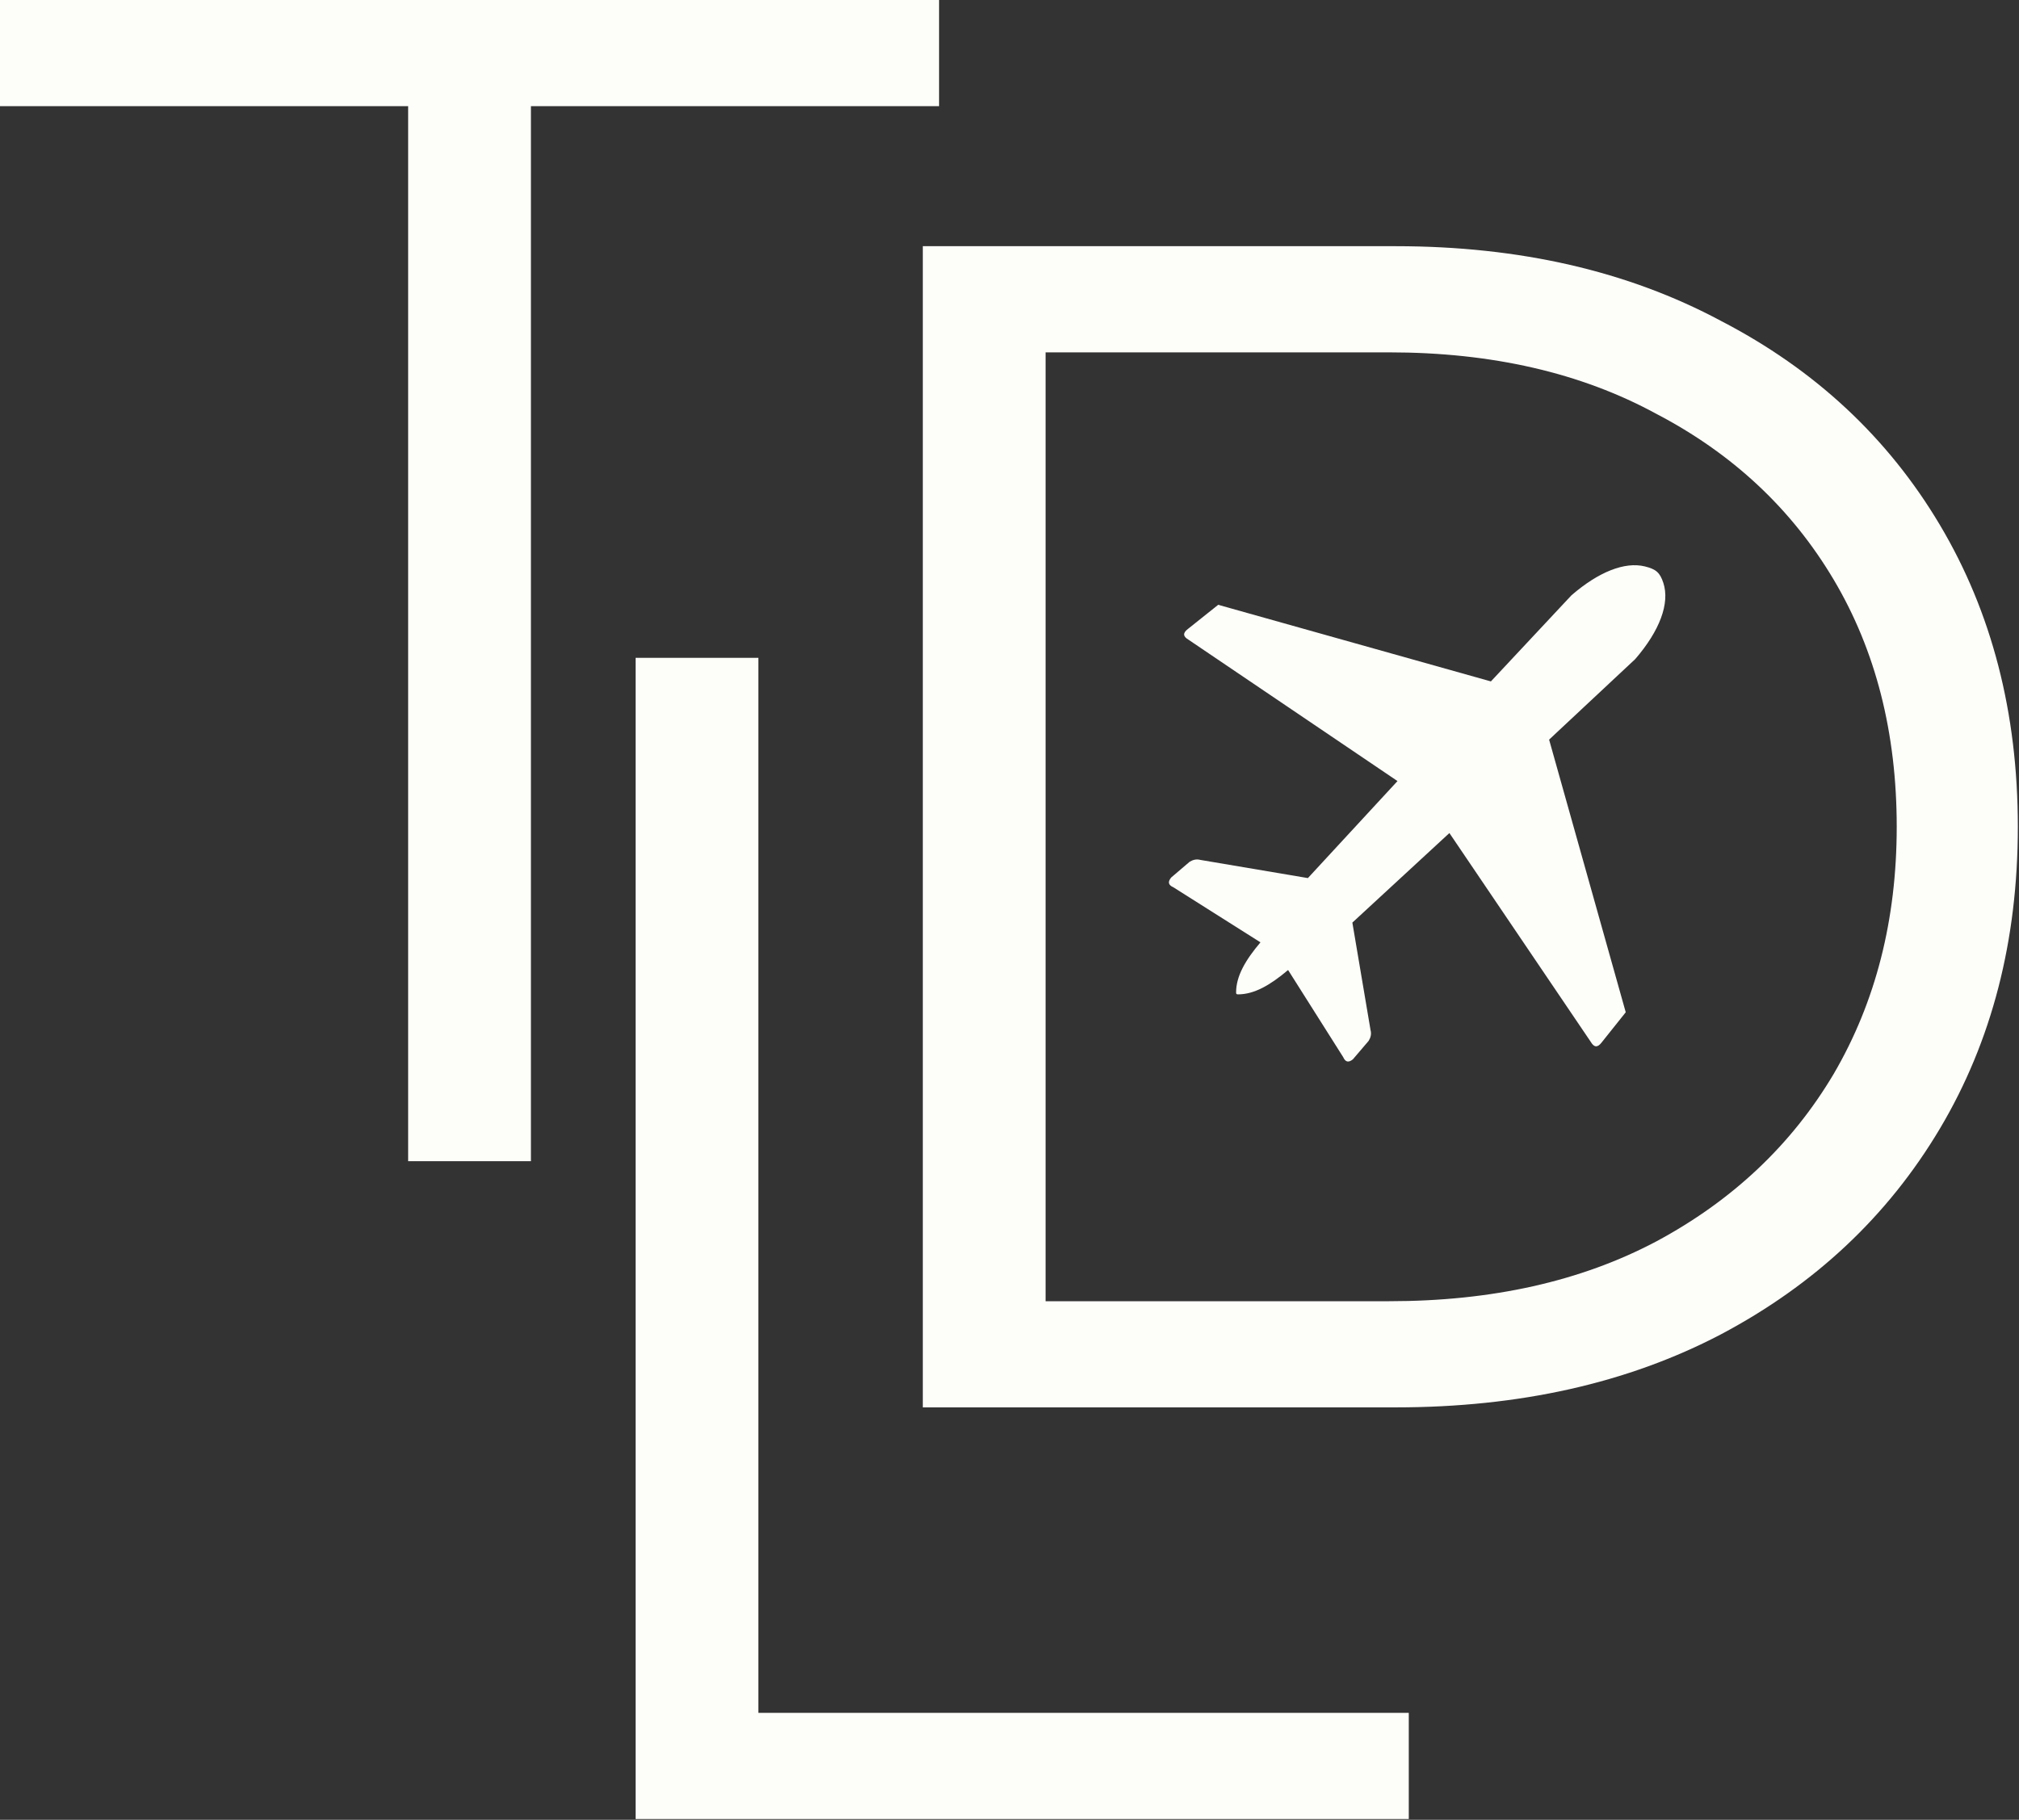
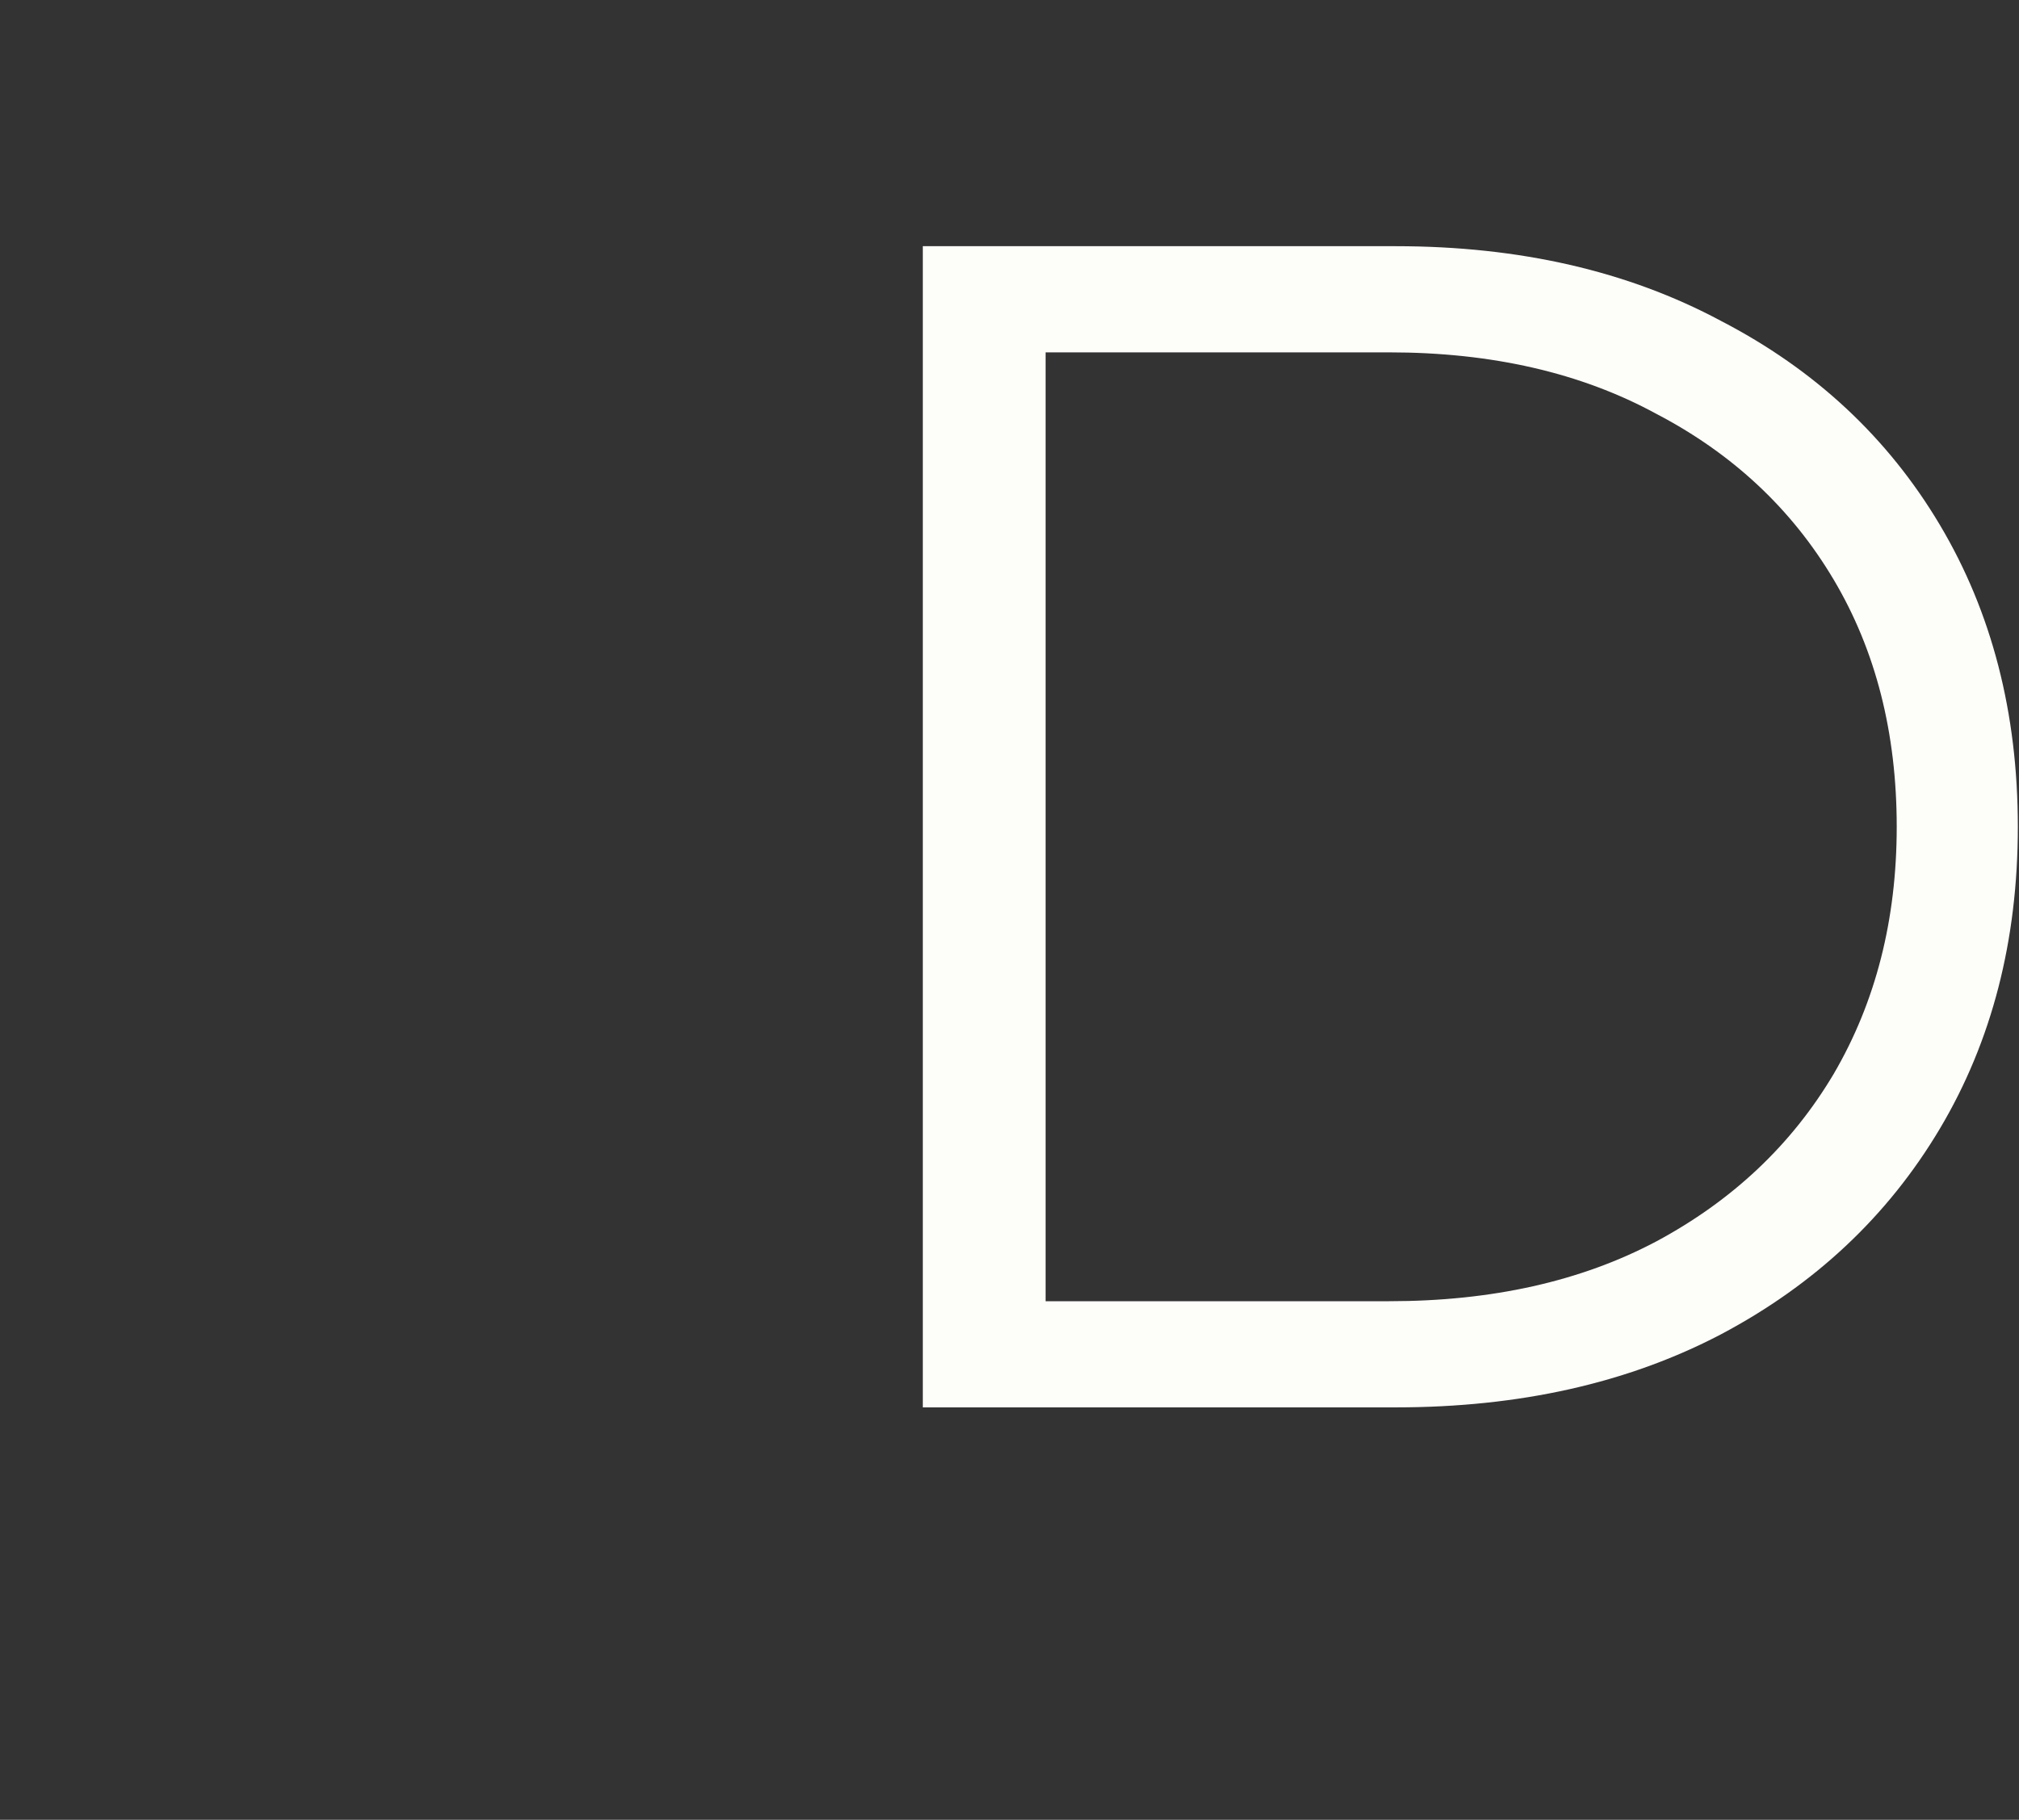
<svg xmlns="http://www.w3.org/2000/svg" width="802" height="723" viewBox="0 0 802 723" fill="none">
  <rect x="0" y="0" width="802" height="723" fill="#333333" stroke="none" />
-   <path d="M162.127 461.338V42.179H0V0H373.024V42.179H210.897V461.338H162.127Z" fill="#FDFDFA" />
-   <path d="M252.486 722.692V261.354H301.256V680.513H559.605V722.692H252.486Z" fill="#FDFDFA" />
  <path d="M366.562 559.149V97.812H554.393C603.602 97.812 646.66 107.698 683.567 127.469C720.914 146.801 749.912 173.823 770.562 208.533C791.213 243.243 801.538 283.226 801.538 328.481C801.538 373.736 791.213 413.718 770.562 448.428C749.912 483.138 720.914 510.379 683.567 530.151C646.66 549.483 603.602 559.149 554.393 559.149H366.562ZM415.332 516.97H551.757C592.618 516.97 627.987 509.061 657.864 493.244C688.181 476.987 711.687 454.799 728.383 426.68C745.079 398.121 753.427 365.388 753.427 328.481C753.427 291.134 745.079 258.401 728.383 230.282C711.687 202.162 688.181 180.193 657.864 164.376C627.987 148.12 592.618 139.991 551.757 139.991H415.332V516.97Z" fill="#FDFDFA" />
  <g clip-path="url(#clip0_958_10)">
-     <path fill-rule="evenodd" clip-rule="evenodd" d="M491.011 394.259C491.027 387.792 494.702 381.469 500.688 374.392L466.074 352.504C463.891 351.557 463.939 350.225 465.207 348.652L472.541 342.394C473.873 341.576 475.285 341.223 476.809 341.64L519.527 348.861L555.12 310.315L472.027 254.101C469.925 252.866 469.748 251.47 471.915 249.849L483.902 240.285L592.222 270.727L624.22 236.514C634.956 227.222 645.387 223.066 653.394 225.04C657.807 226.131 659.364 227.447 660.728 231.587C663.376 239.707 659.268 250.619 649.559 261.852L615.346 293.851L645.788 402.17L636.224 414.158C634.603 416.308 633.207 416.132 631.971 414.045L575.741 330.968L537.195 366.545L544.417 409.263C544.834 410.772 544.497 412.184 543.663 413.532L537.404 420.865C535.847 422.133 534.5 422.181 533.553 419.999L511.664 385.385C504.555 391.387 498.233 395.061 491.733 395.061C491.14 395.045 491.011 394.837 491.011 394.259Z" fill="#FDFDFA" />
-   </g>
+     </g>
  <defs>
    <clipPath id="clip0_958_10">
-       <rect width="197.19" height="197.19" fill="white" transform="translate(464.322 224.559)" />
-     </clipPath>
+       </clipPath>
  </defs>
</svg>